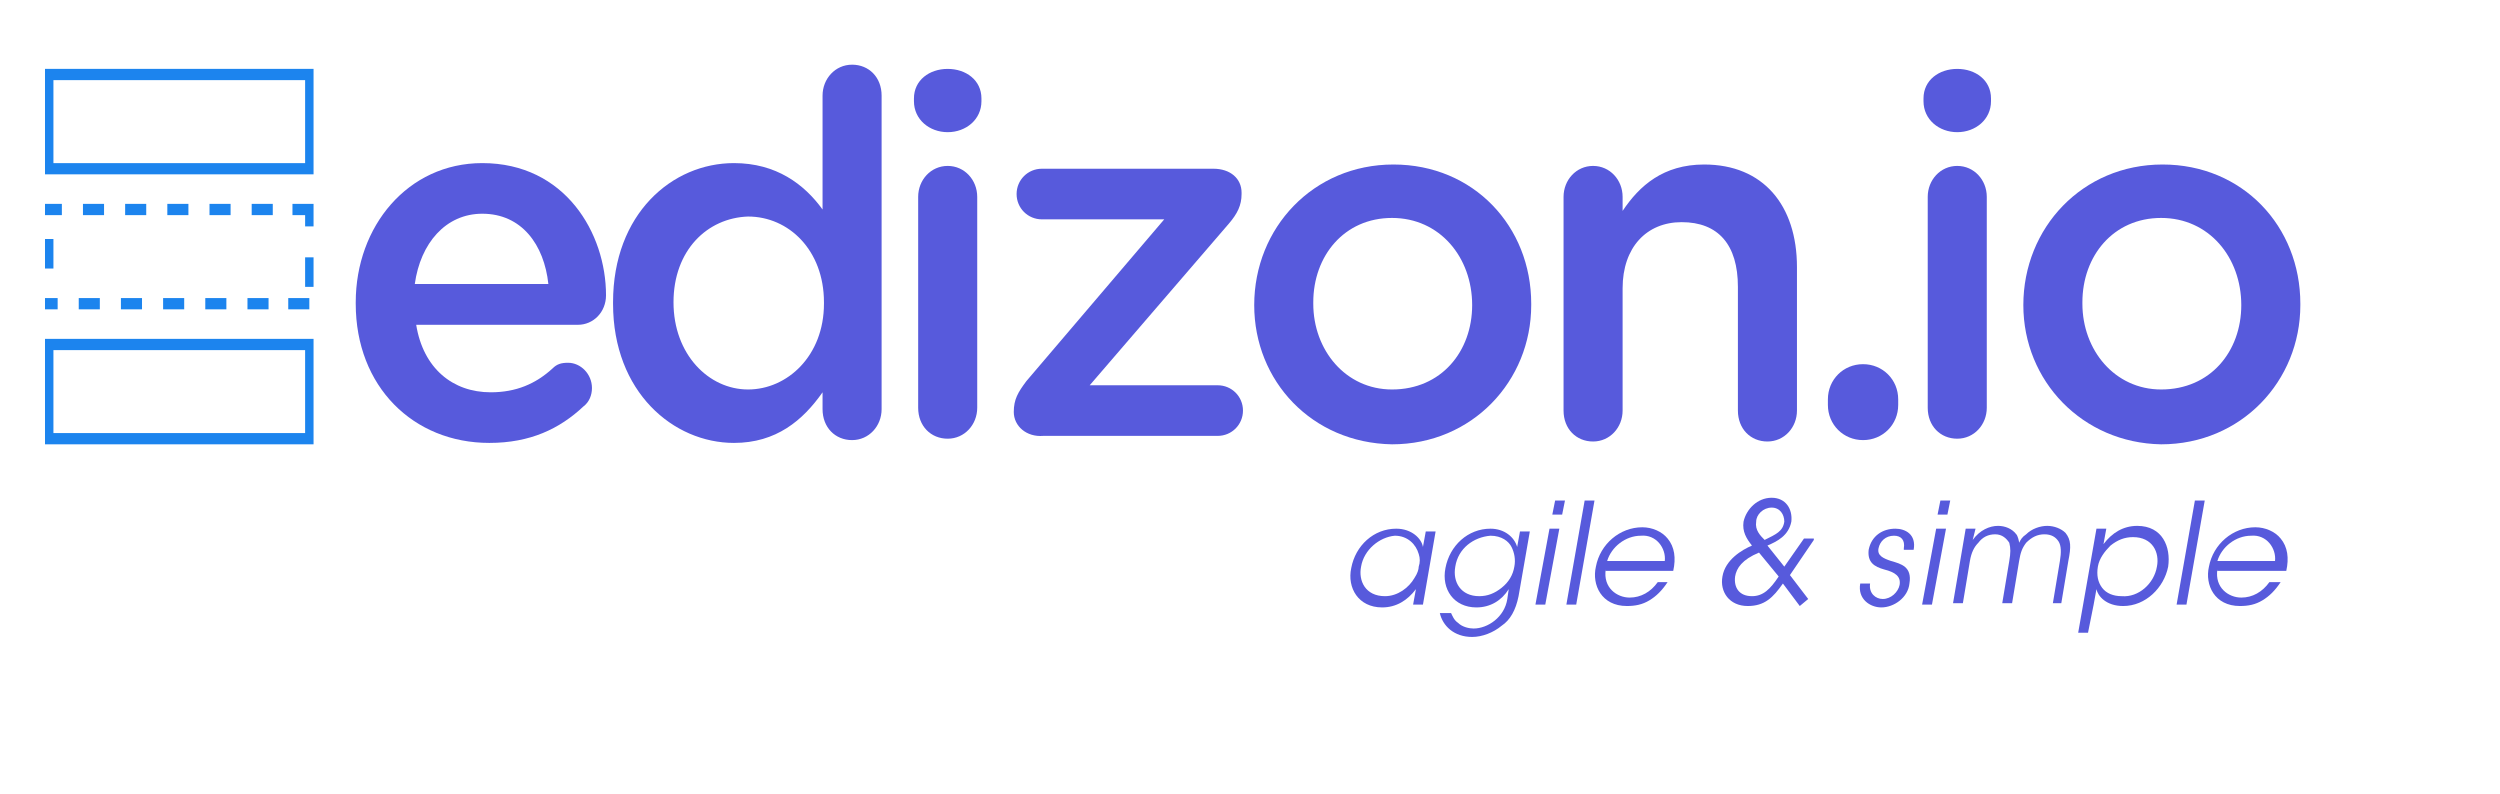
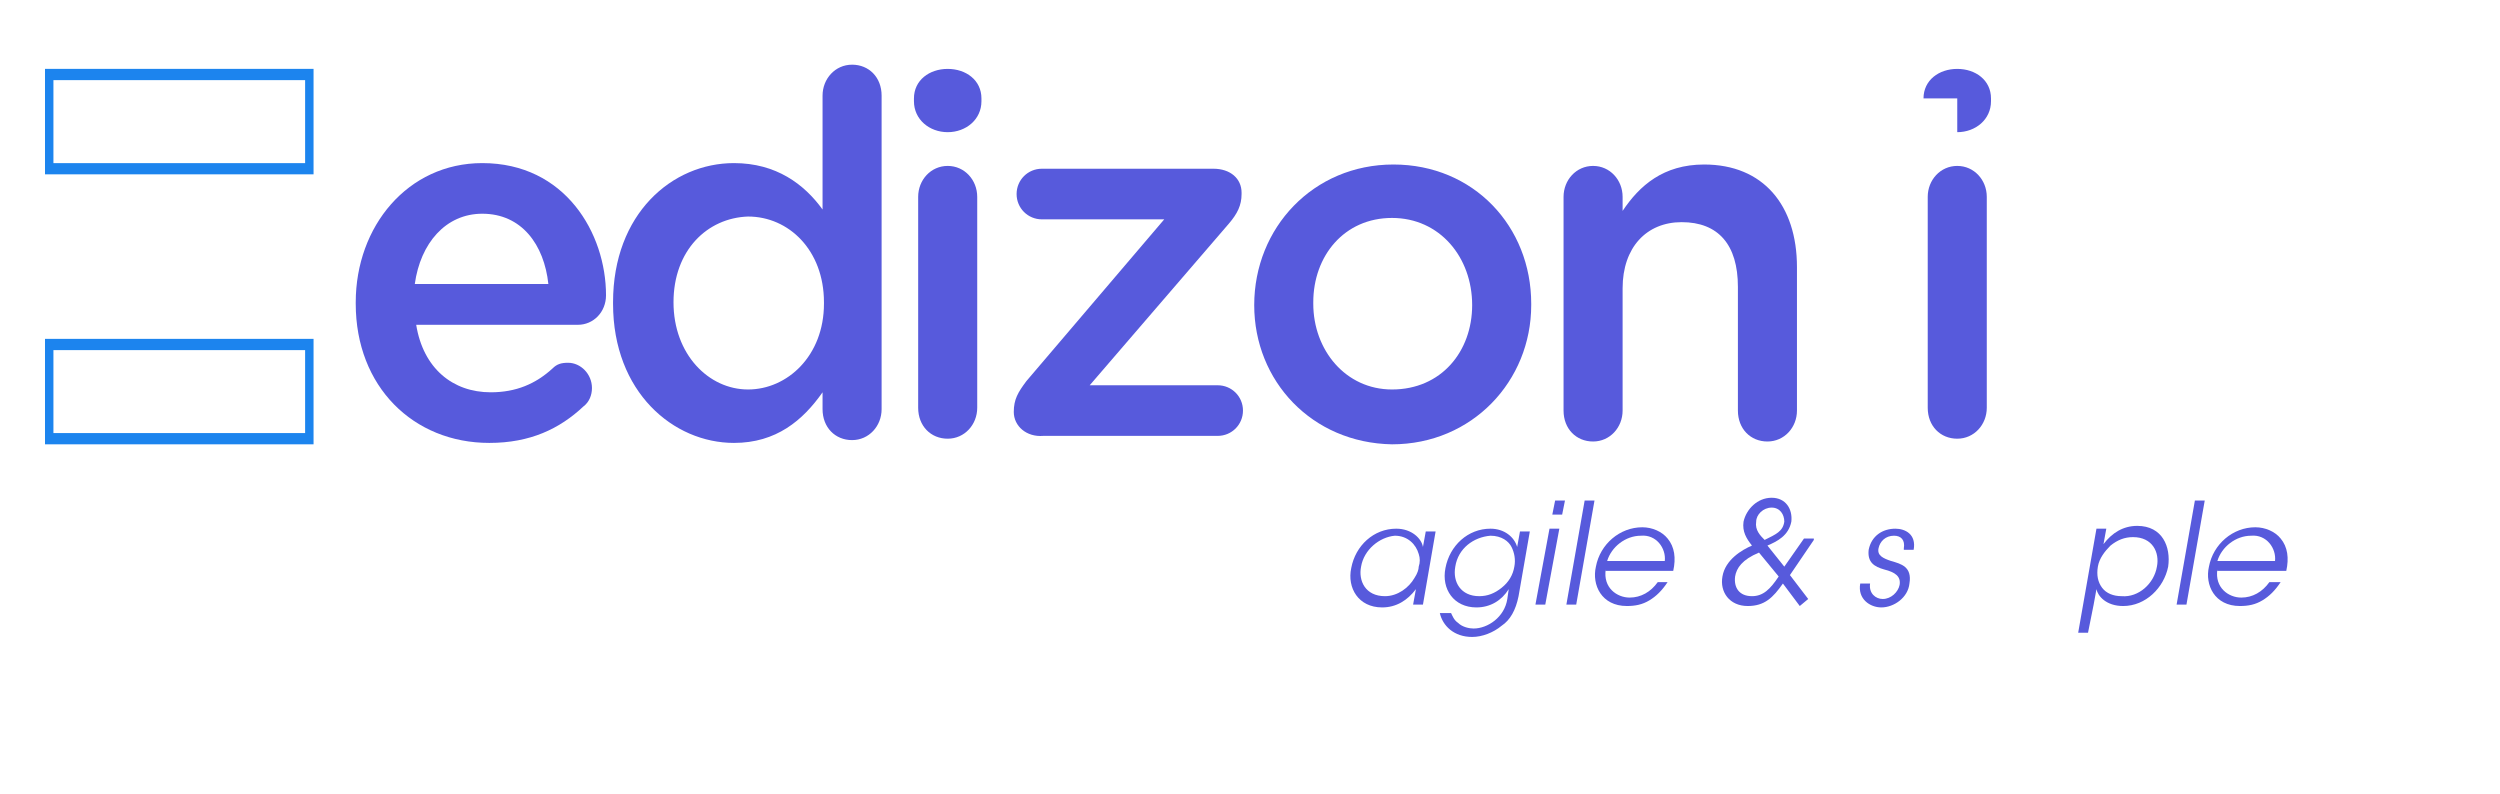
<svg xmlns="http://www.w3.org/2000/svg" version="1.1" id="Layer_1" x="0px" y="0px" viewBox="0 0 177.8 56.5" style="enable-background:new 0 0 177.8 56.5;" xml:space="preserve">
  <style type="text/css">
	.st0{enable-background:new	 ;}
	.st1{fill:#575ADC;}
	.st2{fill:#1c84ee;}
	.st3{fill:#1c84ee;}
	.st4{opacity:1;enable-background:new	 ;}
</style>
  <g class="st0">
</g>
  <g class="st0">
    <path class="st1" d="M34.8,31.5c-5.4,0-9.5-4-9.5-9.9v-0.1c0-5.4,3.7-9.9,9-9.9c5.9,0,8.8,5,8.8,9.4c0,1.2-0.9,2.1-2,2.1H29.6   c0.5,3.1,2.6,4.8,5.3,4.8c1.8,0,3.2-0.6,4.4-1.7c0.3-0.3,0.6-0.4,1.1-0.4c0.9,0,1.7,0.8,1.7,1.8c0,0.5-0.2,1-0.6,1.3   C39.8,30.5,37.7,31.5,34.8,31.5z M39,20.2c-0.3-2.8-1.9-5-4.7-5c-2.6,0-4.4,2.1-4.8,5H39z" />
  </g>
  <g>
</g>
  <g class="st0">
    <path class="st1" d="M62.7,29.1c0,1.2-0.9,2.2-2.1,2.2c-1.2,0-2.1-0.9-2.1-2.2v-1.2c-1.4,2-3.3,3.6-6.3,3.6c-4.3,0-8.6-3.6-8.6-9.9   v-0.1c0-6.3,4.2-9.9,8.6-9.9c3,0,5,1.5,6.3,3.3V6.8c0-1.2,0.9-2.2,2.1-2.2c1.2,0,2.1,0.9,2.1,2.2V29.1z M47.9,21.5L47.9,21.5   c0,3.7,2.5,6.2,5.3,6.2c2.8,0,5.4-2.4,5.4-6.1v-0.1c0-3.7-2.5-6.1-5.4-6.1C50.3,15.5,47.9,17.8,47.9,21.5z" />
  </g>
  <g>
</g>
  <g class="st0">
    <path class="st1" d="M65,7c0-1.3,1.1-2.1,2.4-2.1s2.4,0.8,2.4,2.1v0.2c0,1.3-1.1,2.2-2.4,2.2S65,8.5,65,7.2V7z M65.3,14   c0-1.2,0.9-2.2,2.1-2.2c1.2,0,2.1,1,2.1,2.2v15c0,1.2-0.9,2.2-2.1,2.2c-1.2,0-2.1-0.9-2.1-2.2V14z" />
    <path class="st1" d="M72.1,29.3L72.1,29.3c0-0.9,0.3-1.4,0.9-2.2l9.8-11.5h-8.7c-1,0-1.8-0.8-1.8-1.8c0-1,0.8-1.8,1.8-1.8h12.2   c1.2,0,2,0.7,2,1.7v0.1c0,0.8-0.3,1.4-0.9,2.1l-9.9,11.5h9.1c1,0,1.8,0.8,1.8,1.8c0,1-0.8,1.8-1.8,1.8H74.2   C73,31.1,72.1,30.3,72.1,29.3z" />
    <path class="st1" d="M89.2,21.7L89.2,21.7c0-5.5,4.2-10,9.9-10c5.7,0,9.8,4.4,9.8,9.9v0.1c0,5.4-4.2,9.9-9.9,9.9   C93.3,31.5,89.2,27.1,89.2,21.7z M104.7,21.7L104.7,21.7c0-3.4-2.3-6.2-5.7-6.2c-3.4,0-5.6,2.7-5.6,6v0.1c0,3.3,2.3,6.1,5.6,6.1   C102.5,27.7,104.7,25,104.7,21.7z" />
    <path class="st1" d="M111.2,14c0-1.2,0.9-2.2,2.1-2.2c1.2,0,2.1,1,2.1,2.2V15c1.2-1.8,2.9-3.3,5.8-3.3c4.2,0,6.6,2.9,6.6,7.3v10.2   c0,1.2-0.9,2.2-2.1,2.2s-2.1-0.9-2.1-2.2v-8.8c0-3-1.4-4.6-4-4.6c-2.5,0-4.2,1.8-4.2,4.7v8.7c0,1.2-0.9,2.2-2.1,2.2   c-1.2,0-2.1-0.9-2.1-2.2V14z" />
  </g>
  <g>
</g>
  <g class="st0">
-     <path class="st1" d="M132.5,25.9c1.4,0,2.5,1.1,2.5,2.5v0.4c0,1.4-1.1,2.5-2.5,2.5c-1.4,0-2.5-1.1-2.5-2.5v-0.4   C130,27,131.1,25.9,132.5,25.9z" />
-   </g>
+     </g>
  <g>
</g>
  <g class="st0">
-     <path class="st1" d="M136.8,7c0-1.3,1.1-2.1,2.4-2.1s2.4,0.8,2.4,2.1v0.2c0,1.3-1.1,2.2-2.4,2.2s-2.4-0.9-2.4-2.2V7z M137.1,14   c0-1.2,0.9-2.2,2.1-2.2s2.1,1,2.1,2.2v15c0,1.2-0.9,2.2-2.1,2.2c-1.2,0-2.1-0.9-2.1-2.2V14z" />
-     <path class="st1" d="M143.9,21.7L143.9,21.7c0-5.5,4.2-10,9.9-10c5.7,0,9.8,4.4,9.8,9.9v0.1c0,5.4-4.2,9.9-9.9,9.9   C148.1,31.5,143.9,27.1,143.9,21.7z M159.4,21.7L159.4,21.7c0-3.4-2.3-6.2-5.7-6.2c-3.4,0-5.6,2.7-5.6,6v0.1c0,3.3,2.3,6.1,5.6,6.1   C157.2,27.7,159.4,25,159.4,21.7z" />
+     <path class="st1" d="M136.8,7c0-1.3,1.1-2.1,2.4-2.1s2.4,0.8,2.4,2.1v0.2c0,1.3-1.1,2.2-2.4,2.2V7z M137.1,14   c0-1.2,0.9-2.2,2.1-2.2s2.1,1,2.1,2.2v15c0,1.2-0.9,2.2-2.1,2.2c-1.2,0-2.1-0.9-2.1-2.2V14z" />
  </g>
  <g>
    <g>
      <g>
        <path class="st2" d="M21.7,5.7v5.9H3.8V5.7H21.7 M22.3,4.9H3.2v7.5h19.1V4.9z" />
        <path class="st2" d="M21.7,24.9v5.9H3.8v-5.9H21.7 M22.3,24.1H3.2v7.5h19.1V24.1z" />
      </g>
    </g>
-     <path class="st3" d="M19.4,14.5h-1.5v0.8h1.5V14.5z M16.4,14.5h-1.5v0.8h1.5V14.5z M13.4,14.5h-1.5v0.8h1.5V14.5z M10.4,14.5H8.9   v0.8h1.5V14.5z M7.4,14.5H5.9v0.8h1.5V14.5z M4.4,14.5H3.2v0.8h1.2V14.5z M3.8,17H3.2v2.1h0.6V17z M4.1,21.2H3.2V22h0.9V21.2z    M7.1,21.2H5.6V22h1.5V21.2z M10.1,21.2H8.6V22h1.5V21.2z M13.1,21.2h-1.5V22h1.5V21.2z M16.1,21.2h-1.5V22h1.5V21.2z M19.1,21.2   h-1.5V22h1.5V21.2z M22,21.2h-1.5V22H22V21.2z M22.3,18.3h-0.6v2.1h0.6V18.3z M22.3,14.5h-1.5v0.8h0.9v0.8h0.6   C22.3,16.2,22.3,14.5,22.3,14.5z" />
  </g>
  <g class="st4">
    <path class="st1" d="M101.2,43h-0.7l0.2-1.1c-0.6,0.8-1.4,1.3-2.4,1.3c-1.7,0-2.5-1.4-2.2-2.8c0.3-1.6,1.6-2.8,3.2-2.8   c1.1,0,1.8,0.7,1.9,1.3l0.2-1.1h0.7L101.2,43z M96.8,40.3c-0.2,1,0.3,2.1,1.7,2.1c0.9,0,1.7-0.6,2.1-1.3c0.2-0.3,0.3-0.6,0.3-0.8   c0.1-0.3,0.1-0.6,0-0.9c-0.2-0.7-0.8-1.3-1.7-1.3C98.1,38.2,97,39.1,96.8,40.3L96.8,40.3z" />
    <path class="st1" d="M108,42.4c-0.2,1-0.6,1.7-1.2,2.1c-0.6,0.5-1.4,0.8-2.1,0.8c-1.3,0-2.1-0.8-2.3-1.7h0.8   c0.1,0.2,0.2,0.5,0.5,0.7c0.3,0.3,0.8,0.4,1.1,0.4c1,0,2.2-0.8,2.4-2.1l0.1-0.7c-0.5,0.8-1.3,1.3-2.3,1.3c-1.6,0-2.5-1.3-2.2-2.8   c0.3-1.6,1.6-2.8,3.2-2.8c1,0,1.7,0.6,1.9,1.3l0.2-1.1h0.7L108,42.4z M103.5,40.3c-0.2,1.1,0.4,2.1,1.7,2.1c0.6,0,1.1-0.2,1.6-0.6   s0.8-0.9,0.9-1.5c0.1-0.5,0-1-0.2-1.4c-0.2-0.4-0.7-0.8-1.5-0.8C104.8,38.2,103.7,39,103.5,40.3L103.5,40.3z" />
    <path class="st1" d="M110.2,37.6h0.7l-1,5.4h-0.7L110.2,37.6z M110.6,35.6h0.7l-0.2,1h-0.7L110.6,35.6z" />
    <path class="st1" d="M112.7,35.6h0.7l-1.3,7.4h-0.7L112.7,35.6z" />
    <path class="st1" d="M114.2,40.5c-0.2,1.3,0.8,2,1.7,2c0.8,0,1.5-0.4,2-1.1h0.7c-0.4,0.6-0.8,1-1.3,1.3c-0.5,0.3-1,0.4-1.6,0.4   c-1.8,0-2.5-1.5-2.2-2.8c0.3-1.6,1.7-2.8,3.3-2.8c0.7,0,1.4,0.3,1.8,0.8c0.5,0.6,0.6,1.4,0.4,2.3H114.2z M118.4,39.9   c0.1-0.9-0.6-1.9-1.7-1.8c-1.1,0-2.1,0.8-2.4,1.8H118.4z" />
    <path class="st1" d="M129,38.4l-1.7,2.5l1.3,1.7l-0.6,0.5l-1.2-1.6c-0.7,1-1.3,1.6-2.5,1.6c-1.3,0-2-1-1.8-2.1   c0.2-1.2,1.4-1.9,2.1-2.2c-0.4-0.5-0.7-1-0.6-1.7c0.2-0.9,1-1.7,2-1.7c1,0,1.5,0.8,1.4,1.7c-0.2,1-1,1.4-1.7,1.7l1.2,1.5l1.4-2H129   z M125.1,39.3c-1.2,0.5-1.6,1.1-1.7,1.7c-0.1,0.8,0.3,1.4,1.2,1.4c0.8,0,1.3-0.5,1.9-1.4L125.1,39.3z M126,36.1   c-0.6,0-1.1,0.5-1.1,1c-0.1,0.6,0.3,1,0.6,1.3c0.8-0.4,1.3-0.6,1.4-1.3C126.9,36.6,126.6,36.1,126,36.1L126,36.1z" />
    <path class="st1" d="M135.4,39c0.1-0.6-0.2-0.9-0.7-0.9c-0.6,0-1,0.4-1.1,0.9c-0.1,0.5,0.3,0.7,0.9,0.9c0.7,0.2,1.5,0.4,1.3,1.6   c-0.1,1-1.1,1.7-2,1.7c-0.8,0-1.7-0.6-1.5-1.7h0.7c-0.1,0.7,0.4,1.1,0.9,1.1c0.6,0,1.1-0.5,1.2-1c0.1-0.6-0.3-0.9-1.1-1.1   c-0.7-0.2-1.2-0.5-1.1-1.4c0.2-1,1-1.5,1.9-1.5c0.7,0,1.5,0.4,1.3,1.5H135.4z" />
-     <path class="st1" d="M137.7,37.6h0.7l-1,5.4h-0.7L137.7,37.6z M138,35.6h0.7l-0.2,1h-0.7L138,35.6z" />
-     <path class="st1" d="M139.8,37.6h0.7l-0.2,0.8c0.5-0.7,1.2-1,1.8-1c0.5,0,1,0.2,1.3,0.6c0.1,0.1,0.2,0.5,0.2,0.6   c0.1-0.2,0.2-0.4,0.5-0.6c0.4-0.4,1-0.6,1.5-0.6c0.5,0,1,0.2,1.3,0.5c0.4,0.5,0.4,1,0.2,2l-0.5,3H146l0.5-3   c0.1-0.6,0.1-1.1-0.1-1.4c-0.2-0.3-0.5-0.5-1-0.5c-0.5,0-0.9,0.2-1.3,0.6c-0.3,0.4-0.4,0.7-0.5,1.3l-0.5,3h-0.7l0.5-3   c0.1-0.6,0.1-0.9,0-1.3c-0.2-0.3-0.5-0.6-1-0.6c-0.5,0-0.9,0.2-1.2,0.6c-0.3,0.3-0.5,0.7-0.6,1.3l-0.5,3h-0.7L139.8,37.6z" />
    <path class="st1" d="M149.1,37.6h0.7l-0.2,1.1c0.6-0.8,1.4-1.3,2.4-1.3c1.8,0,2.4,1.5,2.2,2.9c-0.3,1.5-1.6,2.8-3.2,2.8   c-1.2,0-1.8-0.7-1.9-1.2l-0.2,1.1l-0.4,2h-0.7L149.1,37.6z M153.4,40.3c0.2-1-0.3-2.1-1.7-2.1c-0.6,0-1.1,0.2-1.6,0.6   c-0.4,0.4-0.8,0.9-0.9,1.5c-0.1,0.6,0,1.1,0.3,1.5c0.3,0.4,0.8,0.6,1.4,0.6C152.1,42.5,153.2,41.5,153.4,40.3L153.4,40.3z" />
    <path class="st1" d="M156.1,35.6h0.7l-1.3,7.4h-0.7L156.1,35.6z" />
    <path class="st1" d="M157.7,40.5c-0.2,1.3,0.8,2,1.7,2c0.8,0,1.5-0.4,2-1.1h0.8c-0.4,0.6-0.8,1-1.3,1.3c-0.5,0.3-1,0.4-1.6,0.4   c-1.8,0-2.5-1.5-2.2-2.8c0.3-1.6,1.7-2.8,3.3-2.8c0.7,0,1.4,0.3,1.8,0.8c0.5,0.6,0.6,1.4,0.4,2.3H157.7z M161.8,39.9   c0.1-0.9-0.6-1.9-1.7-1.8c-1.1,0-2.1,0.8-2.4,1.8H161.8z" />
  </g>
</svg>